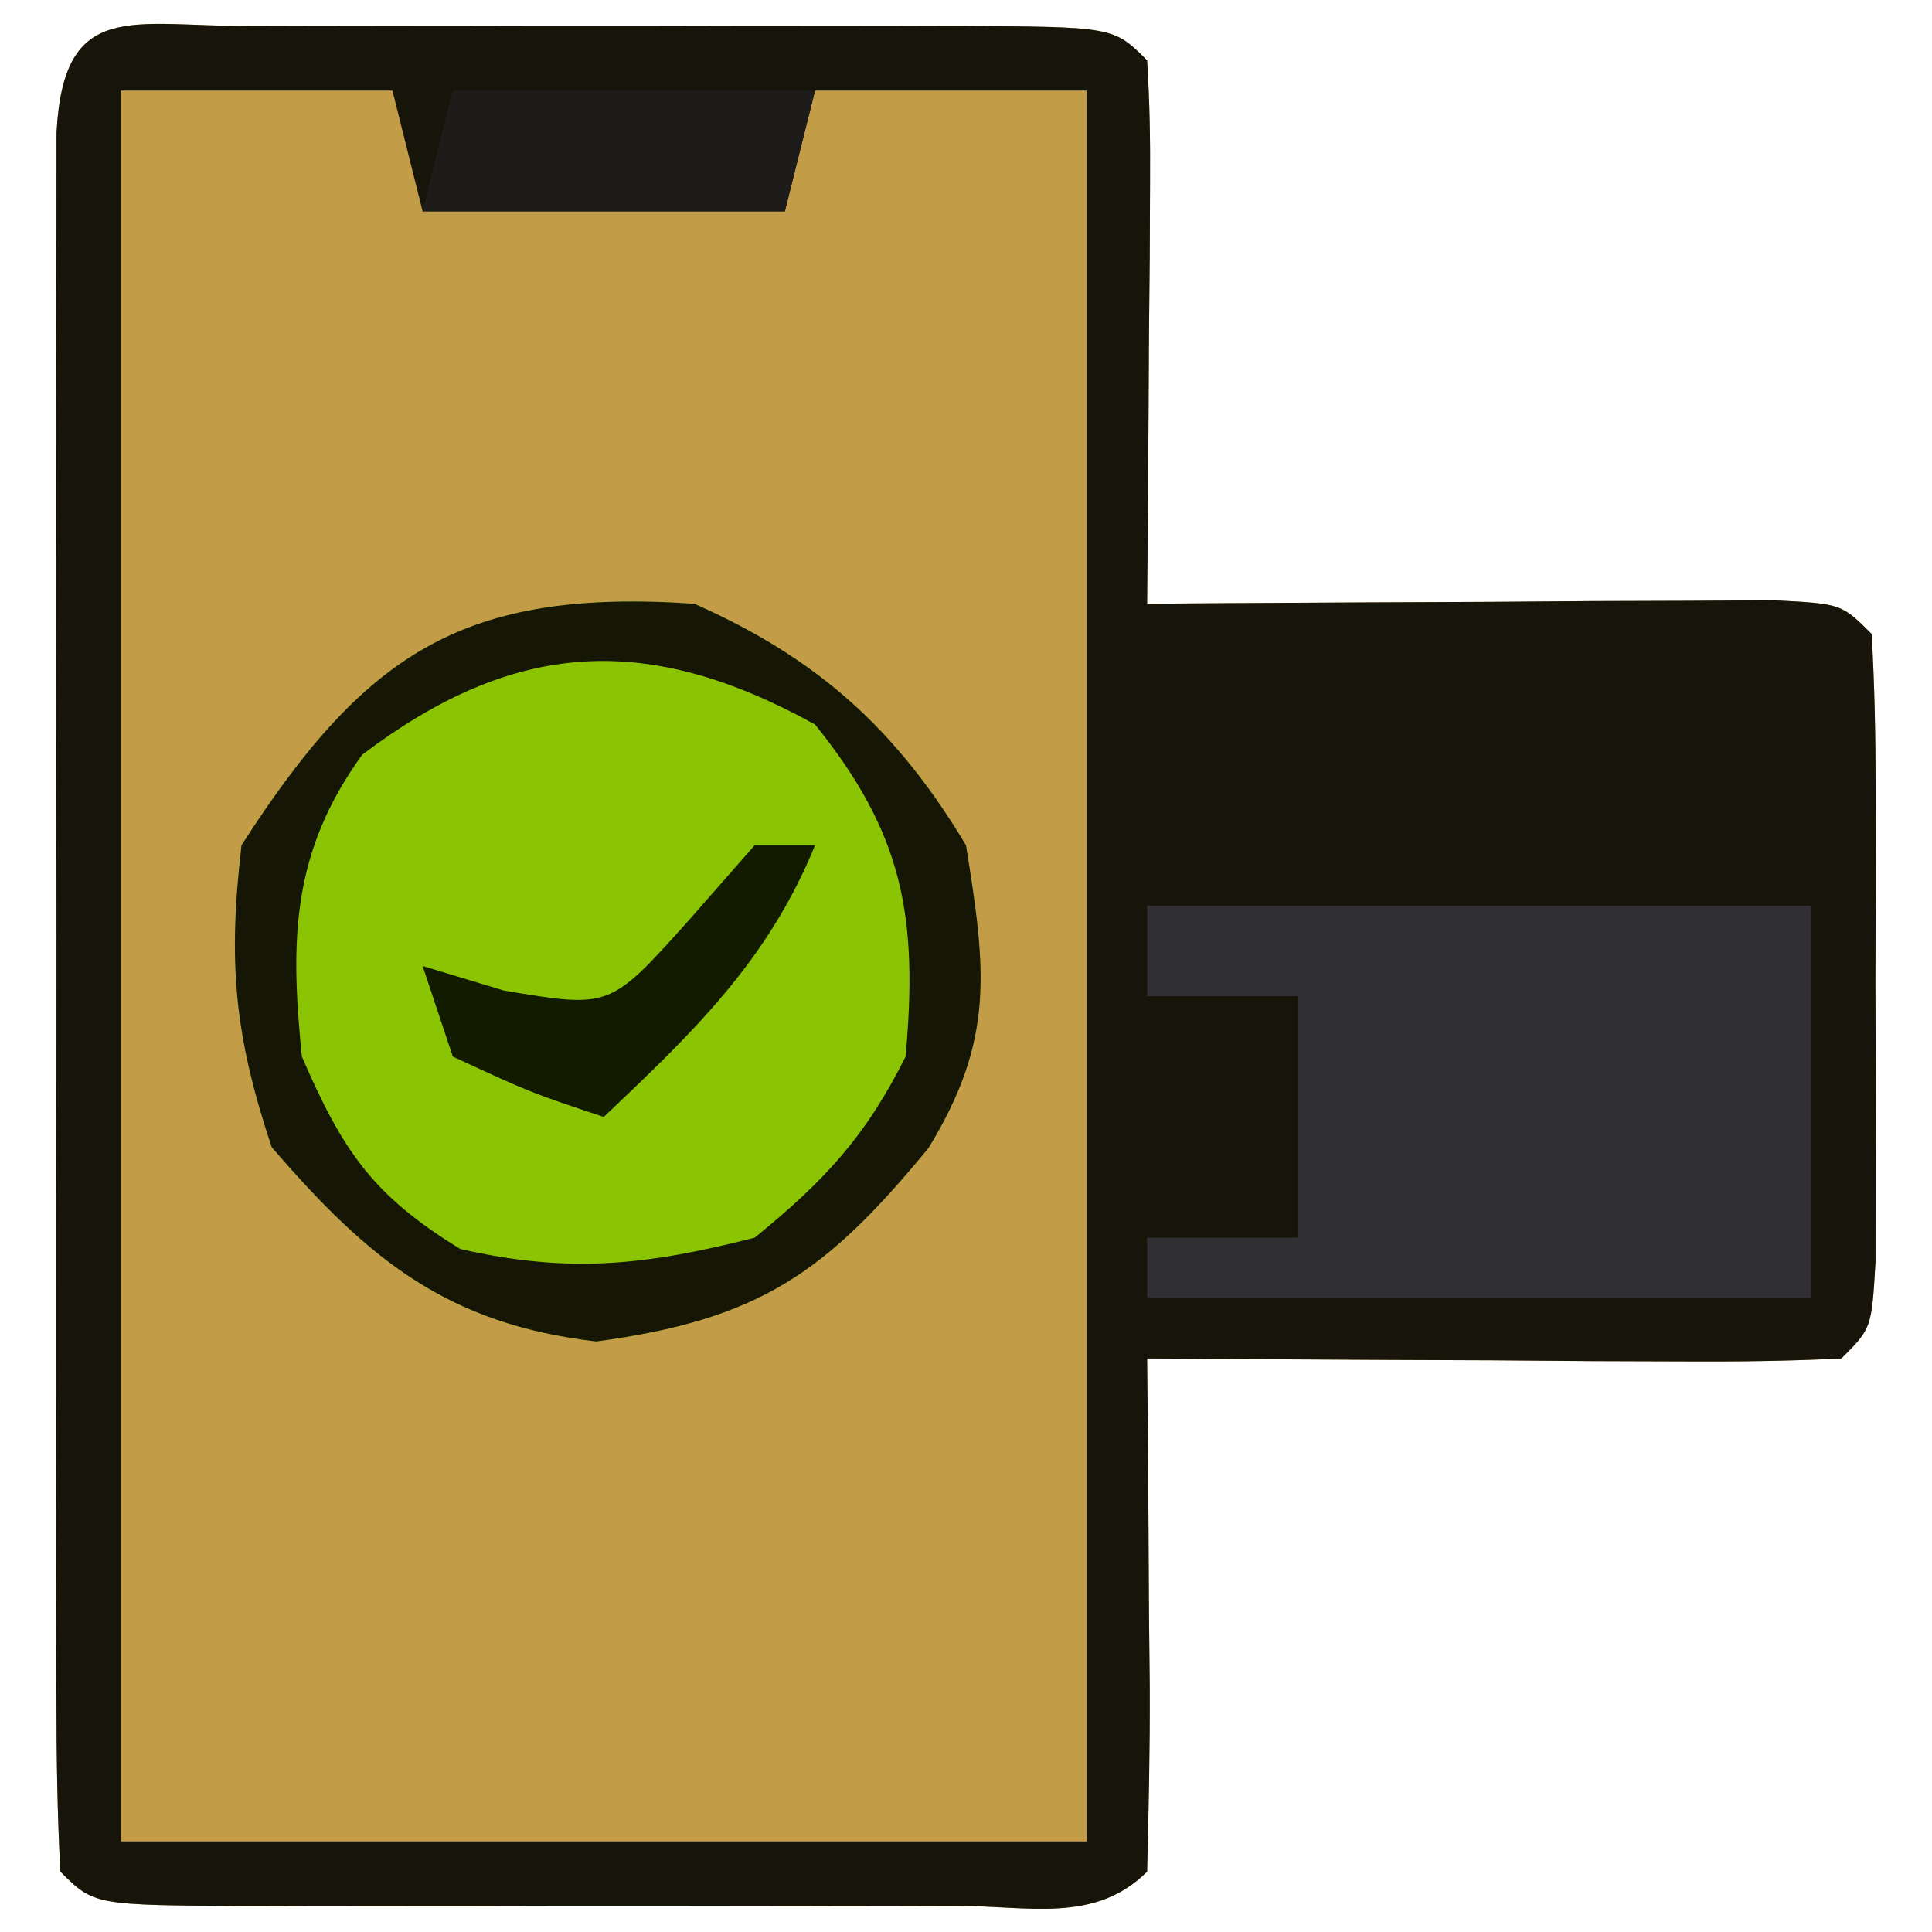
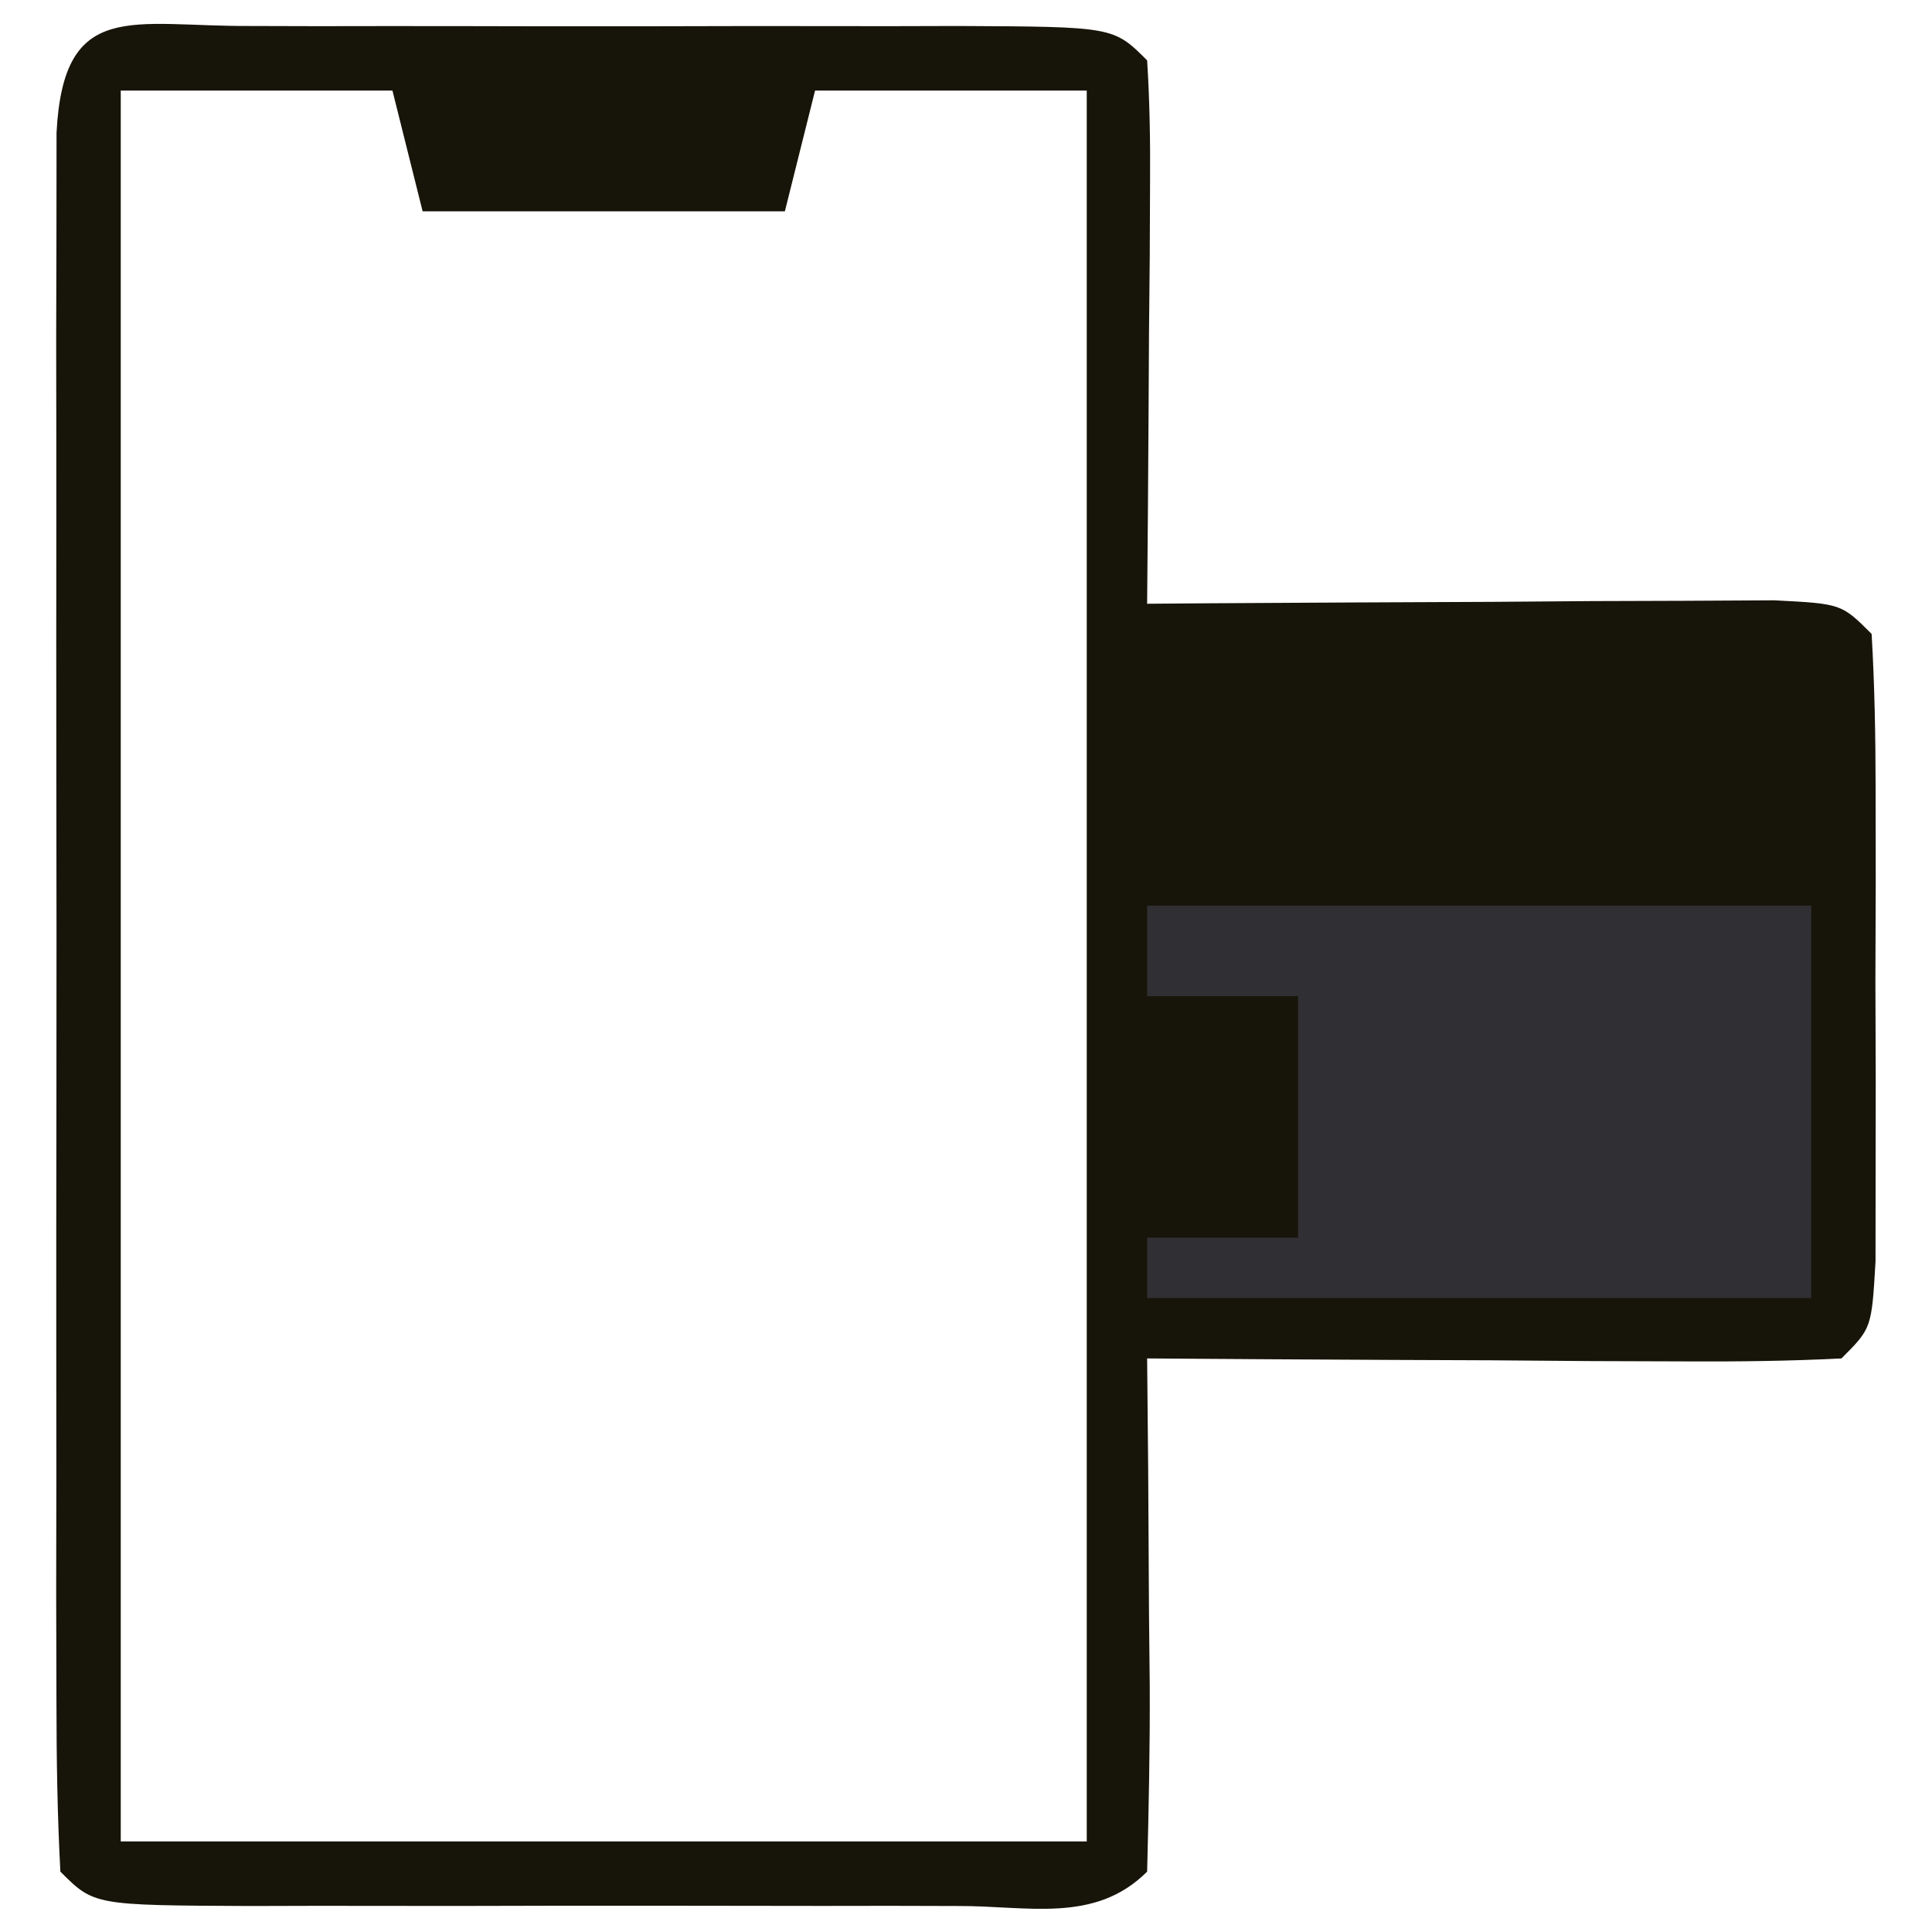
<svg xmlns="http://www.w3.org/2000/svg" version="1.1" width="64" height="64">
-   <path d="M0 0 C0.735 0.002 1.471 0.004 2.229 0.006 C2.979 0.005 3.73 0.004 4.504 0.003 C6.094 0.003 7.685 0.004 9.275 0.009 C11.718 0.014 14.161 0.009 16.604 0.002 C18.145 0.003 19.687 0.004 21.229 0.006 C21.964 0.004 22.699 0.002 23.457 0 C28.614 0.024 28.614 0.024 29.729 1.139 C29.815 2.482 29.836 3.829 29.826 5.174 C29.823 5.983 29.82 6.792 29.816 7.625 C29.804 8.9 29.804 8.9 29.791 10.201 C29.787 11.055 29.782 11.909 29.777 12.789 C29.766 14.906 29.748 17.022 29.729 19.139 C30.766 19.131 30.766 19.131 31.824 19.123 C34.938 19.102 38.052 19.089 41.166 19.076 C42.255 19.068 43.343 19.06 44.465 19.051 C45.499 19.048 46.534 19.045 47.6 19.041 C48.558 19.036 49.516 19.031 50.504 19.025 C52.729 19.139 52.729 19.139 53.729 20.139 C53.828 21.835 53.859 23.534 53.861 25.233 C53.863 26.778 53.863 26.778 53.865 28.354 C53.861 29.438 53.858 30.522 53.854 31.639 C53.859 33.265 53.859 33.265 53.865 34.924 C53.864 35.954 53.863 36.984 53.861 38.045 C53.86 38.997 53.859 39.949 53.858 40.93 C53.729 43.139 53.729 43.139 52.729 44.139 C51.021 44.226 49.31 44.246 47.6 44.237 C46.565 44.233 45.531 44.23 44.465 44.227 C43.376 44.218 42.288 44.21 41.166 44.201 C39.527 44.195 39.527 44.195 37.855 44.188 C35.146 44.176 32.437 44.159 29.729 44.139 C29.74 45.355 29.752 46.57 29.764 47.823 C29.773 49.407 29.782 50.992 29.791 52.576 C29.799 53.379 29.808 54.181 29.816 55.008 C29.825 57.052 29.781 59.096 29.729 61.139 C27.996 62.872 25.766 62.267 23.457 62.278 C22.722 62.276 21.986 62.274 21.229 62.272 C20.478 62.273 19.727 62.274 18.953 62.275 C17.363 62.275 15.772 62.273 14.182 62.269 C11.739 62.264 9.296 62.269 6.854 62.276 C5.312 62.275 3.77 62.274 2.229 62.272 C1.493 62.274 0.758 62.276 0 62.278 C-5.157 62.254 -5.157 62.254 -6.271 61.139 C-6.371 59.273 -6.399 57.402 -6.401 55.533 C-6.404 54.336 -6.407 53.138 -6.41 51.903 C-6.408 50.599 -6.406 49.295 -6.404 47.951 C-6.405 46.61 -6.406 45.269 -6.407 43.927 C-6.409 41.113 -6.407 38.298 -6.402 35.484 C-6.396 31.869 -6.399 28.253 -6.405 24.638 C-6.409 21.867 -6.408 19.097 -6.405 16.326 C-6.404 14.342 -6.407 12.358 -6.41 10.375 C-6.407 9.177 -6.404 7.979 -6.401 6.744 C-6.4 5.684 -6.399 4.623 -6.398 3.53 C-6.163 -0.913 -3.903 0.018 0 0 Z " fill="#C29C47" transform="translate(8.271,0.861)" />
  <path d="M0 0 C0.735 0.002 1.471 0.004 2.229 0.006 C2.979 0.005 3.73 0.004 4.504 0.003 C6.094 0.003 7.685 0.004 9.275 0.009 C11.718 0.014 14.161 0.009 16.604 0.002 C18.145 0.003 19.687 0.004 21.229 0.006 C21.964 0.004 22.699 0.002 23.457 0 C28.614 0.024 28.614 0.024 29.729 1.139 C29.815 2.482 29.836 3.829 29.826 5.174 C29.823 5.983 29.82 6.792 29.816 7.625 C29.804 8.9 29.804 8.9 29.791 10.201 C29.787 11.055 29.782 11.909 29.777 12.789 C29.766 14.906 29.748 17.022 29.729 19.139 C30.766 19.131 30.766 19.131 31.824 19.123 C34.938 19.102 38.052 19.089 41.166 19.076 C42.255 19.068 43.343 19.06 44.465 19.051 C45.499 19.048 46.534 19.045 47.6 19.041 C48.558 19.036 49.516 19.031 50.504 19.025 C52.729 19.139 52.729 19.139 53.729 20.139 C53.828 21.835 53.859 23.534 53.861 25.233 C53.863 26.778 53.863 26.778 53.865 28.354 C53.861 29.438 53.858 30.522 53.854 31.639 C53.859 33.265 53.859 33.265 53.865 34.924 C53.864 35.954 53.863 36.984 53.861 38.045 C53.86 38.997 53.859 39.949 53.858 40.93 C53.729 43.139 53.729 43.139 52.729 44.139 C51.021 44.226 49.31 44.246 47.6 44.237 C46.565 44.233 45.531 44.23 44.465 44.227 C43.376 44.218 42.288 44.21 41.166 44.201 C39.527 44.195 39.527 44.195 37.855 44.188 C35.146 44.176 32.437 44.159 29.729 44.139 C29.74 45.355 29.752 46.57 29.764 47.823 C29.773 49.407 29.782 50.992 29.791 52.576 C29.799 53.379 29.808 54.181 29.816 55.008 C29.825 57.052 29.781 59.096 29.729 61.139 C27.996 62.872 25.766 62.267 23.457 62.278 C22.722 62.276 21.986 62.274 21.229 62.272 C20.478 62.273 19.727 62.274 18.953 62.275 C17.363 62.275 15.772 62.273 14.182 62.269 C11.739 62.264 9.296 62.269 6.854 62.276 C5.312 62.275 3.77 62.274 2.229 62.272 C1.493 62.274 0.758 62.276 0 62.278 C-5.157 62.254 -5.157 62.254 -6.271 61.139 C-6.371 59.273 -6.399 57.402 -6.401 55.533 C-6.404 54.336 -6.407 53.138 -6.41 51.903 C-6.408 50.599 -6.406 49.295 -6.404 47.951 C-6.405 46.61 -6.406 45.269 -6.407 43.927 C-6.409 41.113 -6.407 38.298 -6.402 35.484 C-6.396 31.869 -6.399 28.253 -6.405 24.638 C-6.409 21.867 -6.408 19.097 -6.405 16.326 C-6.404 14.342 -6.407 12.358 -6.41 10.375 C-6.407 9.177 -6.404 7.979 -6.401 6.744 C-6.4 5.684 -6.399 4.623 -6.398 3.53 C-6.163 -0.913 -3.903 0.018 0 0 Z M-4.271 2.139 C-4.271 21.279 -4.271 40.419 -4.271 60.139 C6.289 60.139 16.849 60.139 27.729 60.139 C27.729 40.999 27.729 21.859 27.729 2.139 C24.759 2.139 21.789 2.139 18.729 2.139 C18.399 3.459 18.069 4.779 17.729 6.139 C13.769 6.139 9.809 6.139 5.729 6.139 C5.399 4.819 5.069 3.499 4.729 2.139 C1.759 2.139 -1.211 2.139 -4.271 2.139 Z " fill="#171409" transform="translate(8.271,0.861)" />
-   <path d="M0 0 C4.092 1.808 6.698 4.163 9 8 C9.669 12.145 9.955 14.441 7.754 18.035 C4.365 22.15 2.187 23.706 -3.25 24.438 C-8.184 23.862 -10.798 21.718 -14 18 C-15.235 14.294 -15.455 11.902 -15 8 C-10.917 1.643 -7.658 -0.519 0 0 Z " fill="#8BC403" transform="translate(23,20)" />
  <path d="M0 0 C7.26 0 14.52 0 22 0 C22 4.29 22 8.58 22 13 C14.74 13 7.48 13 0 13 C0 12.34 0 11.68 0 11 C1.65 11 3.3 11 5 11 C5 8.36 5 5.72 5 3 C3.35 3 1.7 3 0 3 C0 2.01 0 1.02 0 0 Z " fill="#302F33" transform="translate(38,30)" />
-   <path d="M0 0 C4.092 1.808 6.698 4.163 9 8 C9.669 12.145 9.955 14.441 7.754 18.035 C4.365 22.15 2.187 23.706 -3.25 24.438 C-8.184 23.862 -10.798 21.718 -14 18 C-15.235 14.294 -15.455 11.902 -15 8 C-10.917 1.643 -7.658 -0.519 0 0 Z M-11 5 C-13.328 8.215 -13.397 11.108 -13 15 C-11.653 18.118 -10.653 19.601 -7.75 21.375 C-4.13 22.198 -1.593 21.915 2 21 C4.318 19.109 5.669 17.662 7 15 C7.411 10.38 6.937 7.645 4 4 C-1.55 0.933 -5.951 1.179 -11 5 Z " fill="#151605" transform="translate(23,20)" />
-   <path d="M0 0 C3.96 0 7.92 0 12 0 C11.67 1.32 11.34 2.64 11 4 C7.04 4 3.08 4 -1 4 C-0.67 2.68 -0.34 1.36 0 0 Z " fill="#1D1C1B" transform="translate(15,3)" />
-   <path d="M0 0 C0.66 0 1.32 0 2 0 C0.445 3.817 -2.036 6.192 -5 9 C-7.438 8.188 -7.438 8.188 -10 7 C-10.33 6.01 -10.66 5.02 -11 4 C-10.113 4.268 -9.226 4.536 -8.312 4.812 C-4.802 5.401 -4.802 5.401 -2.25 2.562 C-1.508 1.717 -0.765 0.871 0 0 Z " fill="#121A00" transform="translate(25,28)" />
</svg>